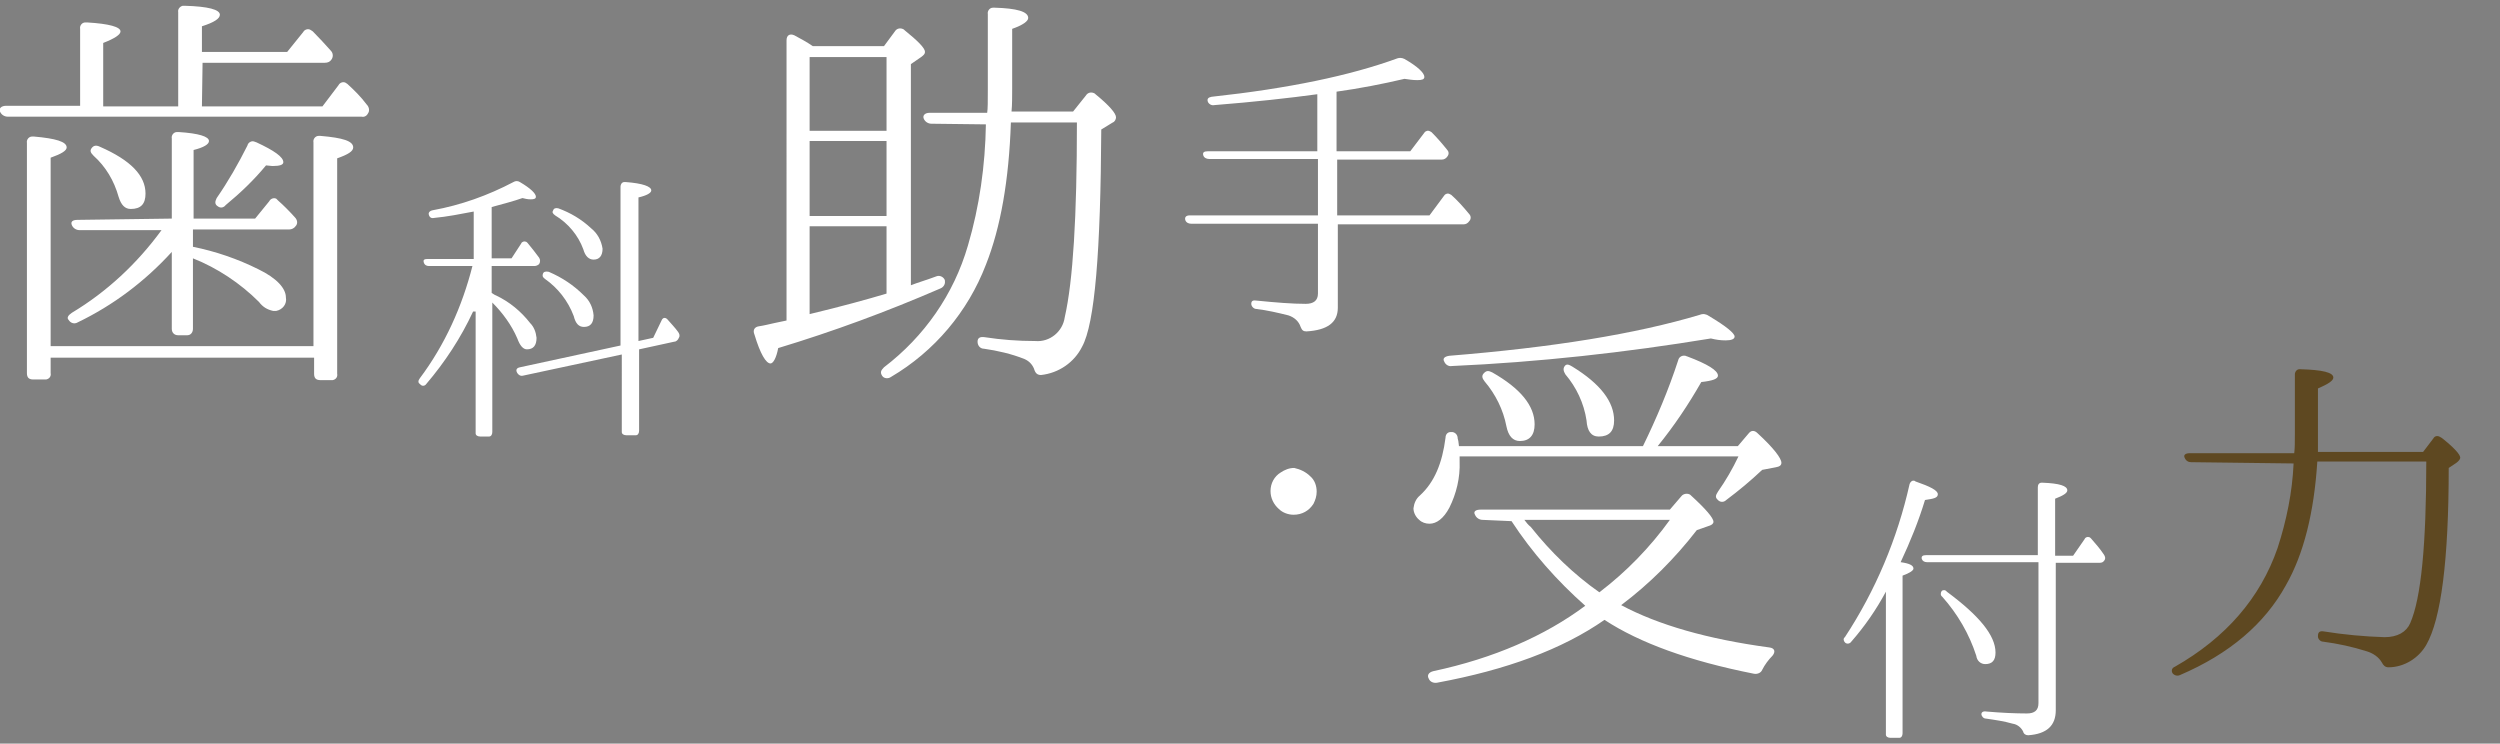
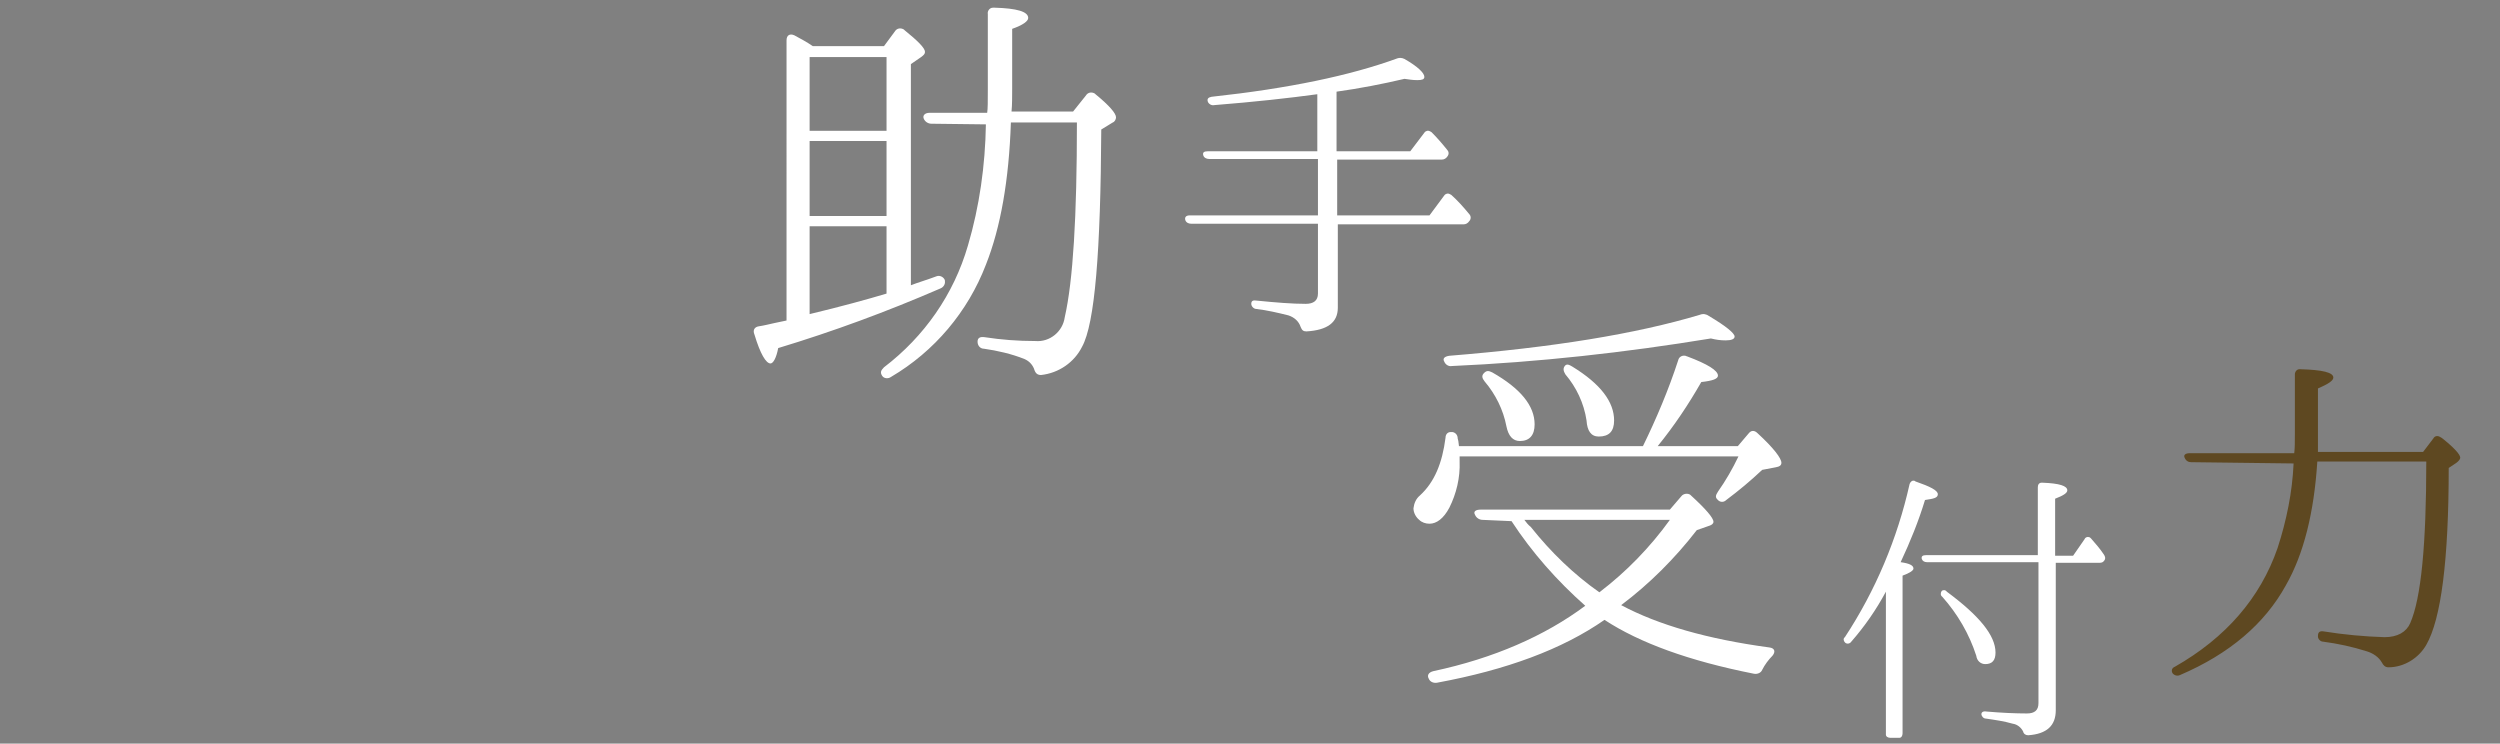
<svg xmlns="http://www.w3.org/2000/svg" version="1.1" id="レイヤー_1" x="0px" y="0px" viewBox="0 0 390 116" style="enable-background:new 0 0 390 116;" xml:space="preserve">
  <rect x="0" y="0" width="390" height="116" fill="#808080" stroke="none" />
  <style type="text/css">
	.st0{fill:#FFFFFF;}
	.st1{fill:#5E4821;}
</style>
  <title>da_index</title>
  <g id="レイヤー_2">
    <g id="contents">
-       <path class="st0" d="M31.5,16.6h18.8l2.5-3.3c0.2-0.4,0.7-0.6,1.1-0.4c0.1,0.1,0.2,0.1,0.3,0.2c1.1,1,2.1,2,3,3.2    c0.4,0.4,0.5,1,0.2,1.4c-0.2,0.4-0.6,0.6-1,0.5H1.2c-0.5,0-1-0.3-1.2-0.8c-0.2-0.5,0.2-0.9,1-0.9h11.5V4.5c-0.1-0.5,0.3-1,0.8-1    c0.1,0,0.2,0,0.3,0c3.4,0.2,5.2,0.7,5.2,1.4c0,0.5-0.9,1.1-2.7,1.8v9.9h11.7V1.9c-0.1-0.5,0.3-0.9,0.7-1c0.1,0,0.2,0,0.3,0    c3.7,0.1,5.5,0.6,5.5,1.4c0,0.6-0.9,1.2-2.8,1.8v4h13.3L47.3,5c0.2-0.4,0.8-0.6,1.2-0.3c0.1,0.1,0.2,0.1,0.3,0.2c1,1,1.9,2,2.8,3    c0.4,0.4,0.4,1,0.1,1.4c-0.2,0.3-0.5,0.5-1.1,0.5h-19L31.5,16.6z M7.9,55.7v2.5c0.1,0.5-0.2,0.9-0.7,1c-0.1,0-0.2,0-0.3,0H5.2    c-0.7,0-1-0.3-1-1V22.3c-0.1-0.5,0.3-1,0.8-1c0.1,0,0.2,0,0.3,0c3.4,0.3,5.1,0.8,5.1,1.7c0,0.5-0.8,1-2.5,1.6V54h41V22.2    c-0.1-0.5,0.3-1,0.8-1c0.1,0,0.2,0,0.3,0c3.5,0.3,5.1,0.8,5.1,1.8c0,0.6-0.8,1.1-2.5,1.7v33.6c0.1,0.5-0.2,0.9-0.7,1    c-0.1,0-0.2,0-0.3,0H50c-0.7,0-1-0.3-1-1v-2.5H7.9z M26.8,34.1V21.6c-0.1-0.5,0.3-1,0.8-1c0.1,0,0.2,0,0.3,0    c3.1,0.2,4.7,0.7,4.7,1.4c0,0.5-0.8,1-2.4,1.4v10.7h9.6l2.2-2.7c0.2-0.4,0.7-0.6,1.1-0.4c0.1,0.1,0.2,0.2,0.3,0.3    c0.8,0.7,1.7,1.6,2.6,2.6c0.4,0.4,0.5,1,0.1,1.4c-0.2,0.3-0.6,0.5-1,0.5H30.1v2.7c3.5,0.7,7,1.9,10.2,3.5c2.9,1.4,4.3,3,4.3,4.4    c0.2,1-0.5,1.9-1.5,2.1c-0.2,0-0.3,0-0.5,0c-0.9-0.2-1.6-0.6-2.2-1.4c-2.9-2.9-6.5-5.3-10.3-6.8v11c0,0.5-0.3,1-0.9,1    c0,0-0.1,0-0.1,0h-1.3c-0.6,0-1-0.4-1-1v-12c-4.2,4.6-9.1,8.3-14.7,11c-0.5,0.3-1.1,0.1-1.4-0.4c0,0,0,0,0,0    c-0.3-0.3-0.1-0.7,0.5-1.1c5.5-3.3,10.2-7.7,14-12.9H12.4c-0.5,0-1-0.3-1.2-0.8c-0.2-0.5,0.1-0.8,0.9-0.8L26.8,34.1z M15.6,22.9    c4.8,2.1,7.1,4.5,7.1,7.3c0,1.6-0.7,2.4-2.3,2.4c-0.9,0-1.5-0.6-1.9-1.9c-0.7-2.5-2-4.7-3.9-6.4c-0.5-0.5-0.6-0.8-0.3-1.2    S15,22.6,15.6,22.9z M33.8,30.9c1.8-2.6,3.4-5.4,4.8-8.2c0.1-0.5,0.7-0.8,1.1-0.6c0.1,0,0.2,0.1,0.3,0.1c2.8,1.3,4.2,2.3,4.2,3.1    c0,0.4-0.5,0.6-1.7,0.6c-0.3,0-0.7-0.1-1-0.1c-1.9,2.3-4,4.3-6.3,6.2c-0.3,0.4-0.8,0.5-1.2,0.2c0,0,0,0,0,0    C33.5,31.9,33.5,31.5,33.8,30.9z" />
-       <path class="st0" d="M73.8,48.6c-1.9,4.1-4.4,7.9-7.3,11.3c-0.2,0.3-0.6,0.4-0.9,0.1c0,0,0,0-0.1-0.1c-0.3-0.2-0.3-0.5,0-0.9    c3.9-5.2,6.6-11.2,8.2-17.5h-6.8c-0.4,0-0.7-0.2-0.8-0.6c-0.1-0.4,0.1-0.5,0.7-0.5h7.1v-7.4c-2.1,0.4-4.1,0.8-6.2,1    c-0.4,0.1-0.7-0.1-0.8-0.5c-0.1-0.3,0.1-0.6,0.6-0.7c4.4-0.8,8.6-2.3,12.6-4.4c0.3-0.2,0.7-0.2,1,0c1.7,1,2.5,1.8,2.5,2.3    c0,0.3-0.3,0.4-0.8,0.4c-0.5,0-0.9-0.1-1.3-0.2c-1.4,0.5-3,0.9-4.8,1.4v8h3.1l1.5-2.3c0.1-0.3,0.5-0.4,0.7-0.3    c0.1,0,0.2,0.1,0.3,0.2c0.6,0.7,1.2,1.5,1.8,2.3c0.2,0.3,0.2,0.7,0,1c-0.2,0.2-0.5,0.3-0.7,0.3h-6.7v4.2c0.2,0.1,0.4,0.3,0.7,0.4    c2.1,1,3.9,2.5,5.3,4.3c0.6,0.6,0.9,1.4,1,2.3c0,1.2-0.5,1.8-1.5,1.8c-0.6,0-1.1-0.6-1.5-1.7c-0.9-2.1-2.3-4-3.9-5.6v20.2    c0,0.4-0.2,0.7-0.5,0.7c-0.1,0-0.1,0-0.2,0h-1.2c-0.4,0-0.7-0.2-0.7-0.5c0-0.1,0-0.1,0-0.2V48.6z M96.8,53.9V29.1    c0-0.3,0.2-0.7,0.6-0.7c0.1,0,0.1,0,0.2,0c2.7,0.2,4,0.7,4,1.3c0,0.4-0.7,0.8-2,1.1v22.4l2.3-0.5l1.3-2.7c0.2-0.5,0.6-0.5,0.9-0.2    c0.6,0.7,1.2,1.3,1.7,2c0.2,0.3,0.3,0.6,0.1,0.9c-0.1,0.3-0.4,0.6-0.7,0.6l-5.5,1.2v12.7c0,0.4-0.2,0.7-0.5,0.7    c-0.1,0-0.1,0-0.2,0h-1.3c-0.4,0-0.7-0.2-0.7-0.5c0-0.1,0-0.1,0-0.2V55.3l-15.4,3.3c-0.4,0.1-0.7-0.1-0.9-0.4l0,0    c-0.3-0.5-0.1-0.8,0.4-0.9L96.8,53.9z M85.6,42.4c2.1,0.9,3.9,2.1,5.5,3.7c0.9,0.8,1.4,1.9,1.5,3.1c0,1.2-0.5,1.8-1.5,1.8    c-0.8,0-1.3-0.5-1.6-1.7c-0.9-2.4-2.5-4.4-4.5-5.8c-0.4-0.3-0.4-0.5-0.3-0.8S85.1,42.3,85.6,42.4z M87.1,32.5    c1.9,0.7,3.6,1.7,5.1,3.1c1,0.8,1.6,1.9,1.8,3.2c0,1.1-0.5,1.7-1.4,1.7c-0.7,0-1.3-0.5-1.6-1.6c-0.8-2.2-2.4-4.1-4.4-5.3    c-0.4-0.3-0.5-0.5-0.3-0.8C86.4,32.5,86.7,32.4,87.1,32.5z" />
      <path class="st0" d="M137.9,7.2l1.7-2.3c0.3-0.5,0.9-0.6,1.4-0.3c0,0,0.1,0.1,0.1,0.1c2.1,1.7,3.2,2.8,3.2,3.4    c0,0.3-0.2,0.5-0.6,0.8l-1.6,1.1v34.5c1-0.4,2.4-0.8,4-1.4c0.5-0.2,1.1,0.1,1.3,0.6c0,0,0,0,0,0.1c0.1,0.5-0.2,1-0.7,1.2    c-8.3,3.6-16.7,6.7-25.3,9.3c-0.3,1.6-0.8,2.4-1.2,2.4c-0.7,0-1.6-1.5-2.5-4.5c-0.3-0.7,0-1.2,0.7-1.3s1.5-0.3,2.4-0.5l1.9-0.4    V6.3c0-0.8,0.5-1.1,1.2-0.8c0.9,0.5,1.9,1,2.9,1.7L137.9,7.2z M138.3,20.4V8.9h-12v11.5L138.3,20.4z M138.3,22h-12v11.7h12V22z     M138.3,35.3h-12V49c5-1.2,9-2.3,12-3.2V35.3z M145.3,19.3c-0.5,0-1-0.3-1.2-0.8c-0.2-0.5,0.2-0.9,0.9-0.9h9    c0.1-0.6,0.1-1.8,0.1-3.7V2.2c-0.1-0.5,0.3-1,0.8-1c0.1,0,0.2,0,0.3,0c3.4,0.1,5.2,0.6,5.2,1.6c0,0.5-0.8,1.1-2.5,1.7v9.3    c0,1.3,0,2.5-0.1,3.6h9.6l2-2.5c0.3-0.5,0.9-0.6,1.4-0.3c0,0,0.1,0.1,0.1,0.1c2.2,1.8,3.2,3,3.2,3.6c0,0.3-0.2,0.7-0.5,0.8    l-1.8,1.1c-0.1,19-1,30.3-3,33.9c-1.2,2.4-3.6,4.1-6.4,4.4c-0.6,0-0.9-0.3-1.1-1c-0.3-0.7-0.8-1.2-1.5-1.5c-2-0.8-4.2-1.3-6.3-1.6    c-0.6,0-1-0.5-1-1.1c0-0.6,0.4-0.8,1.1-0.7c2.6,0.4,5.2,0.6,7.9,0.6c2.3,0.2,4.3-1.5,4.6-3.7c1.3-5.7,1.9-15.7,1.9-30.4h-10.3    c-0.3,9-1.6,16.4-3.9,22.2c-2.8,7.3-8,13.5-14.8,17.5c-0.4,0.3-1.1,0.3-1.4-0.2c0,0,0,0,0,0c-0.3-0.5-0.2-0.8,0.3-1.3    c6.3-4.8,10.9-11.4,13.1-19c1.8-6.1,2.7-12.5,2.8-18.9L145.3,19.3z" />
      <path class="st0" d="M208.6,24.9v8.7h14.4l2.3-3.1c0.2-0.3,0.6-0.4,0.9-0.2c0.1,0,0.1,0.1,0.2,0.1c1,0.9,1.9,1.9,2.8,3    c0.3,0.3,0.3,0.8,0,1.1c-0.2,0.3-0.5,0.5-0.9,0.5h-19.6v13c0,2.3-1.6,3.5-4.9,3.7c-0.5,0-0.7-0.2-0.9-0.7c-0.3-0.9-1-1.5-1.9-1.8    c-1.6-0.4-3.3-0.8-5-1c-0.4,0-0.8-0.4-0.8-0.8c0,0,0,0,0,0c0-0.5,0.3-0.6,0.9-0.5c3,0.3,5.5,0.5,7.6,0.5c1.2,0,1.9-0.5,1.9-1.6    V34.9h-19.8c-0.4,0-0.8-0.2-0.9-0.6c-0.1-0.4,0.1-0.7,0.7-0.7h20v-8.8h-17c-0.4,0-0.8-0.2-0.9-0.6c-0.1-0.4,0.1-0.6,0.7-0.6h17.1    v-8.9c-4.4,0.6-9.8,1.2-16.1,1.7c-0.4,0.1-0.9-0.2-1-0.6c-0.1-0.4,0.1-0.6,0.6-0.7c12-1.3,21.6-3.3,29-6c0.3-0.1,0.7-0.1,1.1,0.1    c2.1,1.2,3.1,2.2,3.1,2.8c0,0.4-0.4,0.5-1.1,0.5c-0.7,0-1.3-0.1-2-0.2c-3.4,0.8-7,1.5-10.6,2v9.3H220l2.2-2.9    c0.2-0.3,0.6-0.4,0.9-0.2c0.1,0,0.1,0.1,0.2,0.1c0.8,0.8,1.6,1.7,2.4,2.7c0.3,0.3,0.4,0.7,0.1,1.1c-0.2,0.3-0.5,0.5-0.9,0.5    L208.6,24.9z" />
-       <path class="st0" d="M204.4,74.3c0.7,0.6,1,1.5,1,2.4c0,0.7-0.2,1.3-0.5,1.9c-0.7,1.1-1.8,1.7-3.1,1.7c-0.8,0-1.7-0.3-2.3-0.9    c-0.8-0.7-1.3-1.7-1.3-2.8c0-1.2,0.6-2.3,1.6-2.9c0.6-0.4,1.3-0.7,2.1-0.7C202.8,73.2,203.7,73.6,204.4,74.3z" />
      <path class="st0" d="M227.6,69.6h28.7c2.1-4.3,4-8.8,5.5-13.4c0.1-0.5,0.6-0.8,1.1-0.7c0.1,0,0.2,0.1,0.3,0.1    c3.2,1.2,4.8,2.2,4.8,3c0,0.5-0.8,0.8-2.6,1c-2,3.5-4.2,6.8-6.8,10h12.5l1.7-2c0.4-0.5,0.9-0.5,1.4,0c2.5,2.3,3.7,3.9,3.7,4.6    c0,0.4-0.3,0.6-0.9,0.7l-2.1,0.4c-1.8,1.7-3.6,3.2-5.6,4.7c-0.4,0.4-1,0.4-1.4-0.1c0,0,0,0,0,0c-0.3-0.3-0.3-0.6,0.1-1.2    c1.2-1.7,2.3-3.6,3.2-5.5h-43.5V72c0.1,2.5-0.5,5-1.6,7.2c-0.9,1.7-2,2.5-3.1,2.5c-0.6,0-1.2-0.2-1.6-0.6    c-0.5-0.4-0.9-1.1-0.9-1.8c0.1-0.8,0.4-1.5,1-2c2.3-2.1,3.5-5.1,4-9c0-0.5,0.3-0.9,0.8-0.9c0.1,0,0.2,0,0.3,0    c0.5,0.1,0.8,0.5,0.8,1l0.1,0.4L227.6,69.6z M231.3,81.1c-0.5,0-1-0.3-1.2-0.8c-0.3-0.5,0.1-0.8,0.9-0.8h29.5l1.8-2.1    c0.3-0.4,1-0.5,1.4-0.2c0,0,0.1,0.1,0.1,0.1c2.3,2.1,3.5,3.5,3.5,4.1c0,0.3-0.3,0.5-0.6,0.6l-2,0.7c-3.4,4.4-7.4,8.4-11.8,11.7    c5.8,3.1,13.5,5.3,23.1,6.6c0.9,0.1,1,0.7,0.5,1.3c-0.6,0.6-1.2,1.4-1.6,2.2c-0.2,0.5-0.8,0.7-1.3,0.6c-10.1-2-17.8-4.8-23.3-8.4    c-6.6,4.6-15.3,7.8-26.1,9.8c-0.5,0.1-1.1-0.1-1.3-0.6c-0.3-0.5-0.1-1,0.7-1.2c9.4-2,17.4-5.5,23.7-10.2    c-4.4-3.9-8.3-8.3-11.5-13.2L231.3,81.1z M225.3,56.4c-0.3-0.5,0.1-0.8,0.8-0.9c16.1-1.3,29.1-3.4,39.1-6.4c0.5-0.2,1-0.1,1.4,0.2    c2.7,1.6,4,2.7,4,3.2c0,0.4-0.5,0.6-1.4,0.6c-0.8,0-1.5-0.1-2.3-0.3c-13.4,2.2-26.9,3.7-40.4,4.3C226,57.2,225.5,56.9,225.3,56.4    L225.3,56.4z M232.8,58.1c4.4,2.5,6.6,5.2,6.6,8.1c0,1.7-0.8,2.6-2.3,2.6c-1.1,0-1.8-0.8-2.1-2.3c-0.5-2.6-1.7-5-3.4-7    c-0.4-0.5-0.5-0.9-0.1-1.3S232.2,57.8,232.8,58.1L232.8,58.1z M237.8,81.1c0.3,0.4,0.6,0.8,1,1.1c3.1,3.9,6.7,7.4,10.7,10.2    c4.2-3.2,7.9-7,11-11.3L237.8,81.1z M245.3,57.2c4.4,2.7,6.5,5.5,6.5,8.4c0,1.7-0.8,2.5-2.4,2.5c-1.2,0-1.8-0.9-1.9-2.5    c-0.4-2.7-1.6-5.2-3.3-7.2c-0.3-0.5-0.4-0.9-0.1-1.3S244.8,56.9,245.3,57.2L245.3,57.2z" />
      <path class="st0" d="M298.5,88.7c0,0.3-0.6,0.7-1.7,1.1v24.6c0,0.4-0.2,0.7-0.5,0.7c-0.1,0-0.1,0-0.2,0h-1.2    c-0.4,0-0.7-0.2-0.7-0.5c0-0.1,0-0.1,0-0.2V92.3c-1.5,2.8-3.3,5.4-5.4,7.8c-0.2,0.3-0.6,0.4-0.9,0.2c0,0-0.1-0.1-0.1-0.1    c-0.2-0.2-0.3-0.6,0-0.8c0,0,0,0,0,0c4.8-7.3,8.2-15.4,10.1-23.9c0.1-0.3,0.4-0.6,0.7-0.5c0.1,0,0.1,0,0.2,0.1    c2.3,0.8,3.5,1.4,3.5,2s-0.7,0.7-2,0.9c-1,3.3-2.3,6.5-3.8,9.7C297.9,87.9,298.5,88.2,298.5,88.7z M320.7,87.7v23.1    c0,2.4-1.4,3.7-4.3,3.9c-0.4,0-0.7-0.2-0.8-0.6c-0.3-0.6-0.9-1.1-1.6-1.2c-1.4-0.4-2.8-0.6-4.2-0.8c-0.4,0-0.7-0.4-0.7-0.7    c0,0,0,0,0,0c0-0.3,0.3-0.5,0.8-0.4c2.3,0.2,4.5,0.3,6.3,0.3c1.2,0,1.8-0.5,1.8-1.6V87.7h-17.4c-0.4,0-0.7-0.2-0.8-0.5    c-0.1-0.4,0.1-0.6,0.7-0.6h17.4V76c0-0.4,0.2-0.7,0.6-0.7c0,0,0.1,0,0.1,0c2.7,0.1,3.9,0.5,3.9,1.2c0,0.4-0.6,0.8-1.9,1.3v8.9h2.8    l1.8-2.6c0.1-0.3,0.5-0.4,0.7-0.3c0.1,0,0.2,0.1,0.3,0.2c0.7,0.8,1.4,1.6,2,2.5c0.2,0.3,0.3,0.6,0.1,0.9c-0.2,0.3-0.4,0.4-0.8,0.4    H320.7z M303.7,92.3c5,3.7,7.6,6.8,7.6,9.5c0,1.2-0.5,1.8-1.6,1.8c-0.7,0-1.3-0.5-1.4-1.3c-1.1-3.4-2.9-6.5-5.3-9.2    c-0.3-0.2-0.3-0.6-0.1-0.9c0,0,0,0,0,0C303.1,92,303.5,92,303.7,92.3C303.8,92.3,303.8,92.3,303.7,92.3L303.7,92.3z" />
      <path class="st1" d="M341.8,72.1c-0.4,0-0.8-0.2-1-0.7c-0.2-0.4,0.1-0.7,0.8-0.7h16.3c0.1-0.8,0.1-1.8,0.1-3v-9.3    c0-0.4,0.3-0.8,0.7-0.8c0.1,0,0.2,0,0.2,0c3.4,0.1,5.1,0.5,5.1,1.3c0,0.5-0.8,1-2.4,1.7v7.1c0,1.3,0,2.3,0,2.8H378l1.6-2.1    c0.2-0.4,0.7-0.5,1.1-0.2c0.1,0,0.1,0.1,0.2,0.1c1.9,1.5,2.9,2.6,2.9,3.1c0,0.2-0.2,0.5-0.6,0.8L382,73c0,14.4-1.2,23.6-3.5,27.6    c-1.2,2.1-3.5,3.5-5.9,3.5c-0.5,0-0.8-0.3-1-0.7c-0.5-0.9-1.4-1.5-2.4-1.8c-2.2-0.7-4.5-1.2-6.8-1.5c-0.4,0-0.8-0.4-0.8-0.8    c0,0,0-0.1,0-0.1c0-0.6,0.3-0.8,0.9-0.7c3.1,0.5,6.3,0.8,9.5,0.9c2,0,3.4-0.8,4-2.2c1.7-3.9,2.5-12.3,2.5-25.2h-17    c-0.5,7.9-2.1,14.4-4.9,19.3c-3.3,6-8.8,10.7-16.5,14c-0.4,0.2-0.9,0.1-1.2-0.3c0,0,0,0,0,0c-0.2-0.4-0.1-0.8,0.4-1    c7.9-4.5,13.3-10.7,16-18.5c1.4-4.3,2.3-8.7,2.5-13.2L341.8,72.1z" />
    </g>
  </g>
</svg>